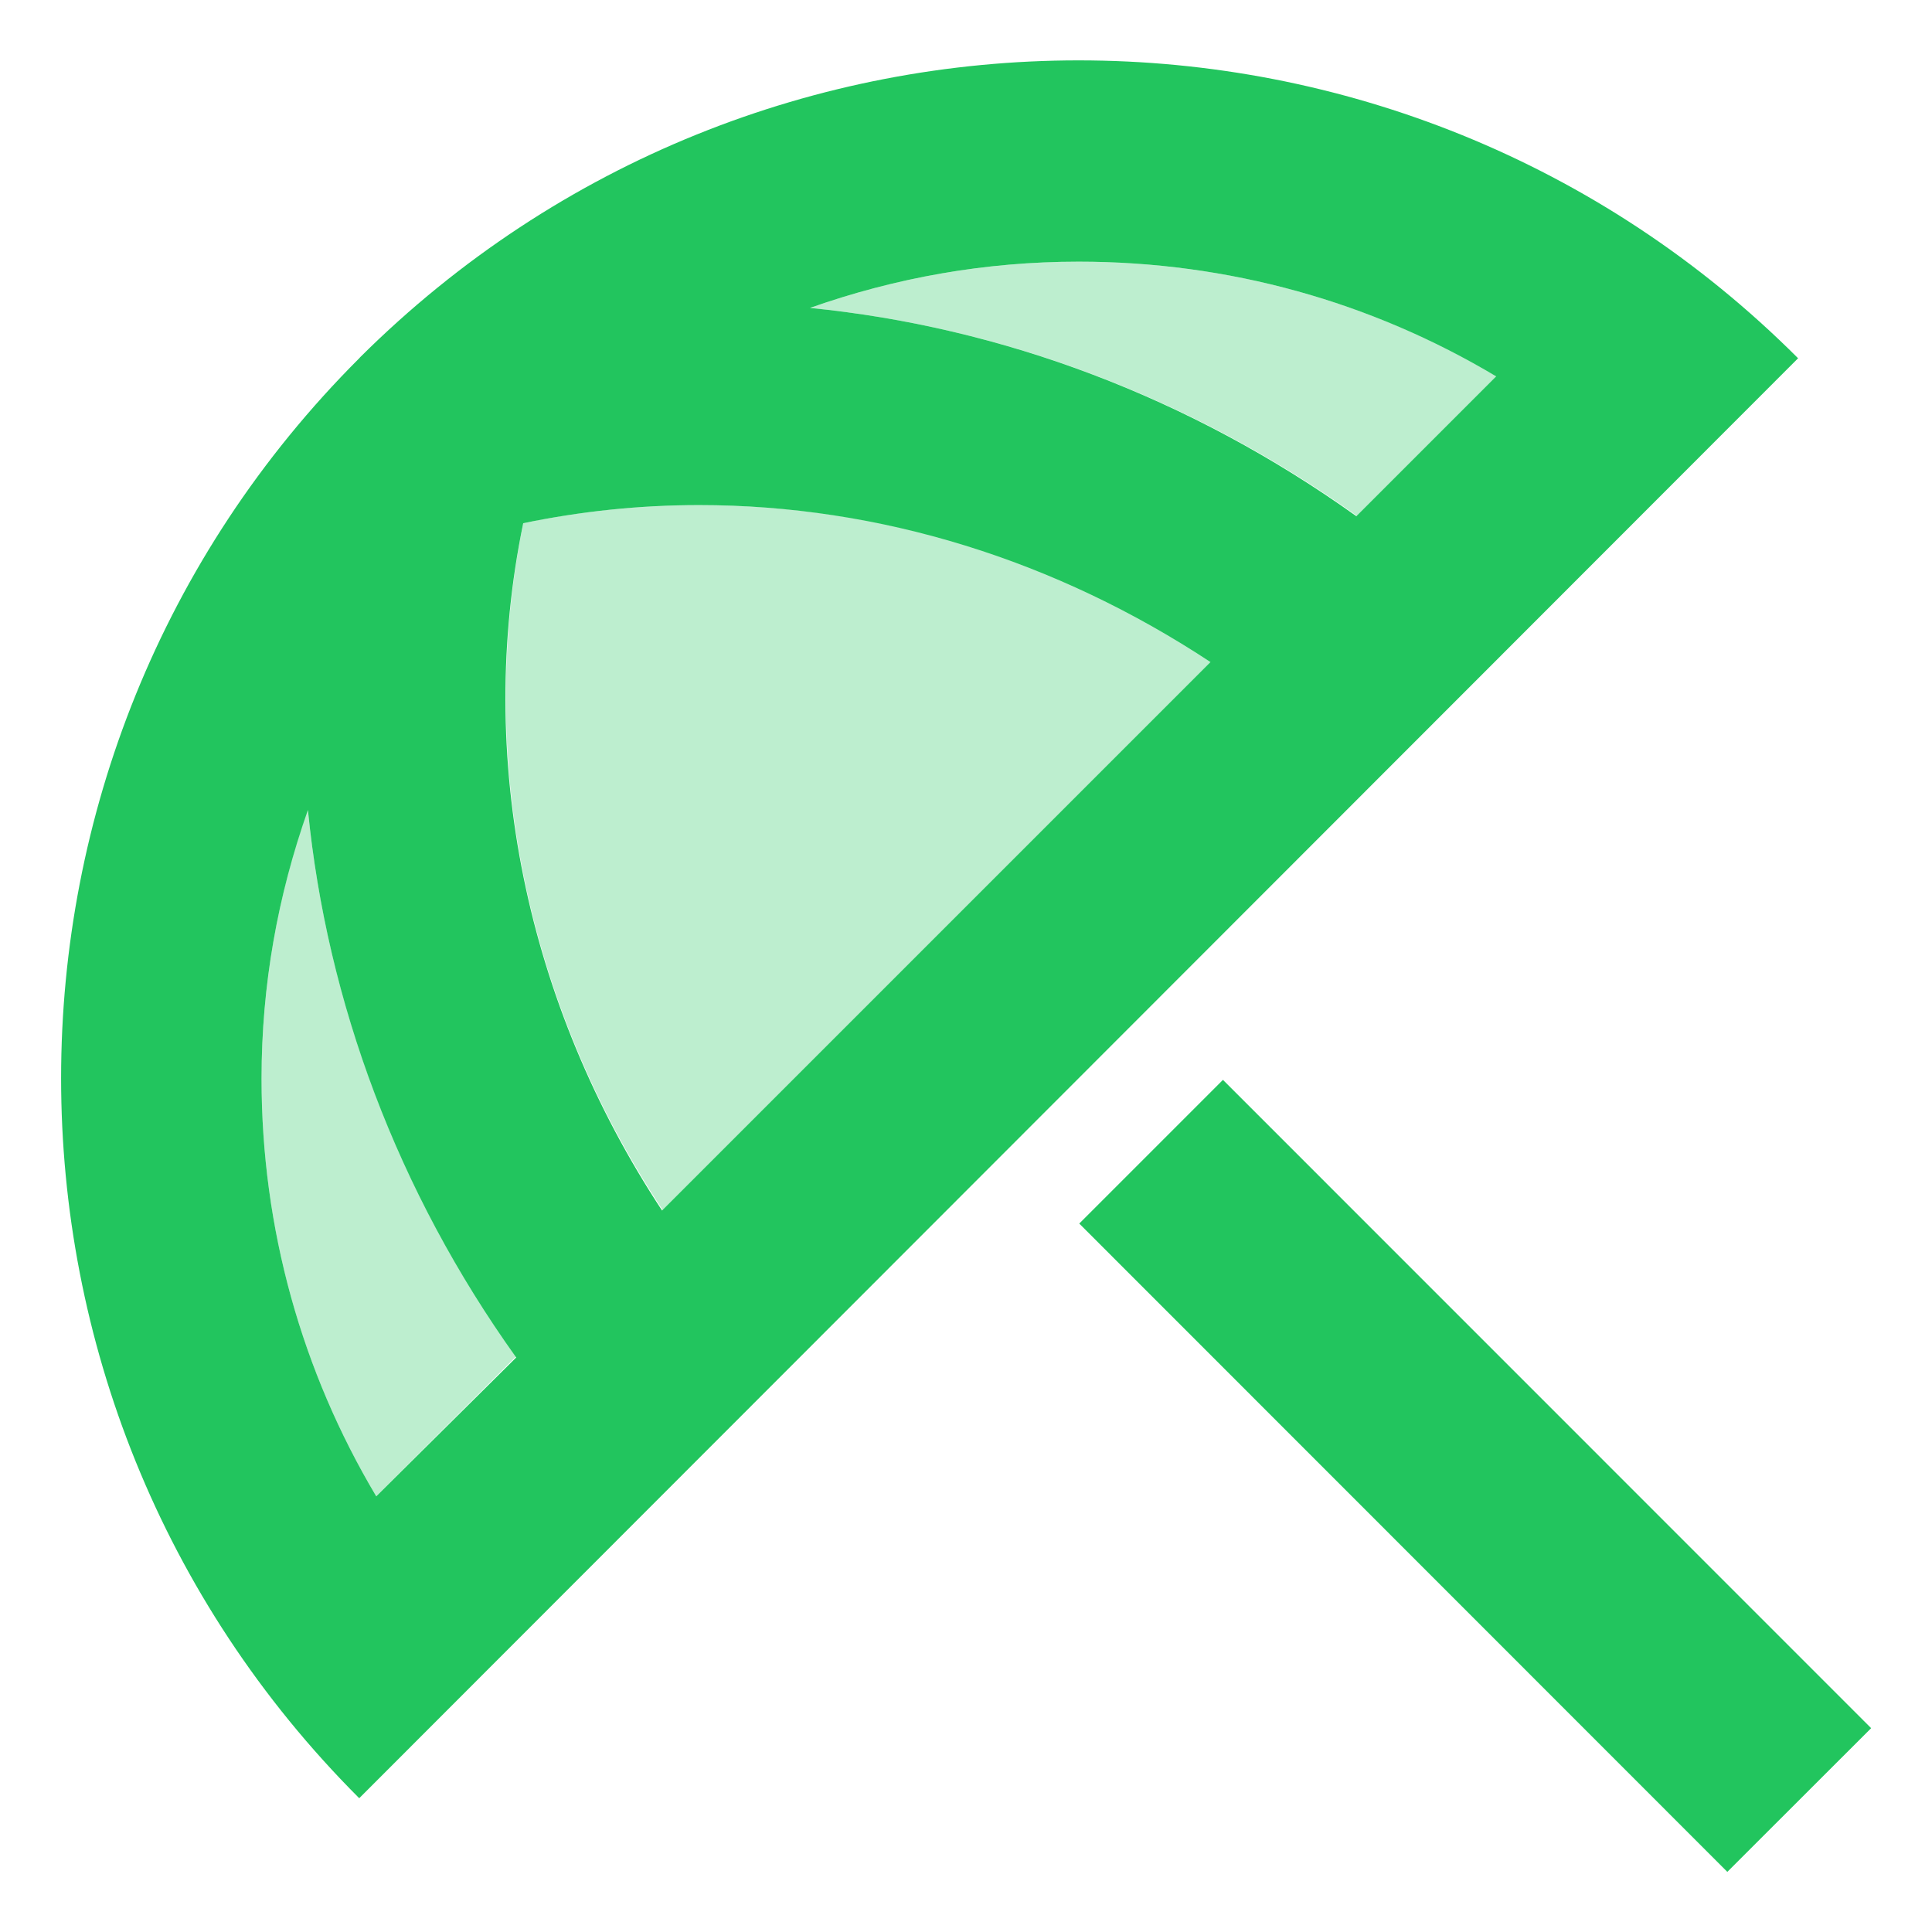
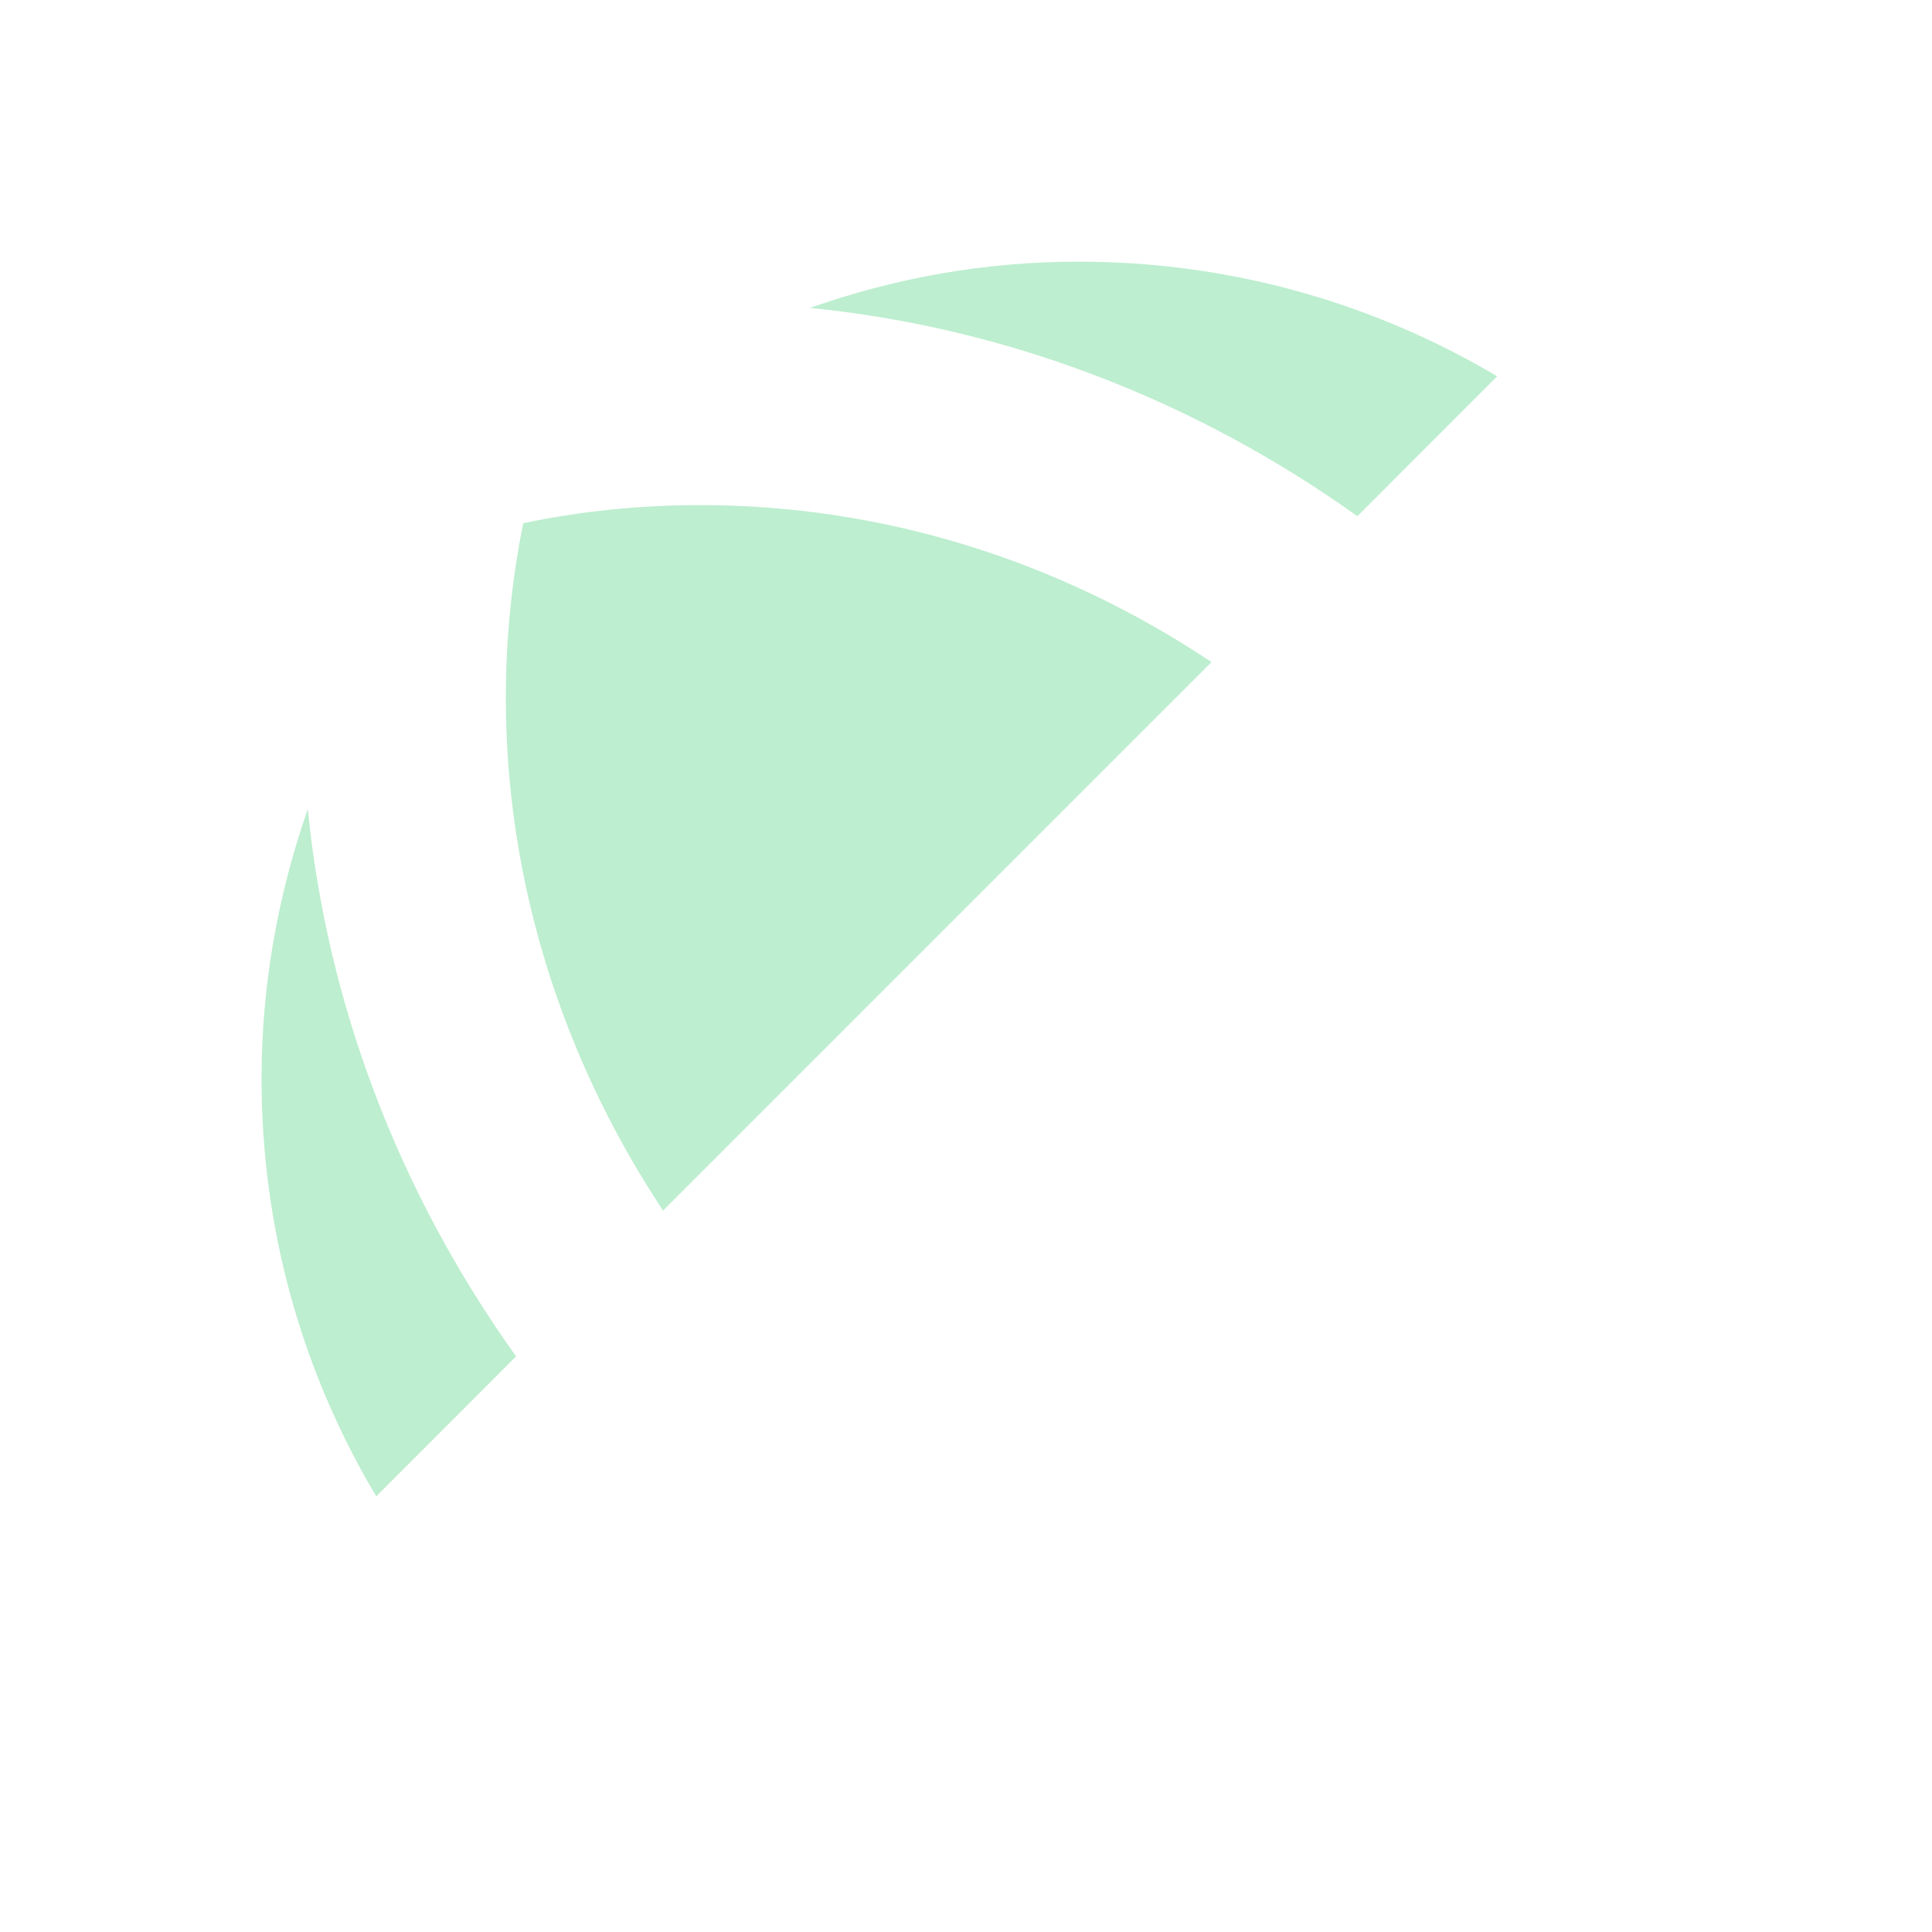
<svg xmlns="http://www.w3.org/2000/svg" width="16" height="16" viewBox="0 0 16 16" fill="none">
  <path opacity="0.3" d="M4.333 4.333C3.941 6.283 4.358 8.316 5.491 10.025L10.033 5.483C8.758 4.633 7.299 4.183 5.799 4.183C5.299 4.183 4.808 4.233 4.333 4.333ZM8.933 2.167C8.158 2.167 7.416 2.3 6.708 2.55C8.299 2.708 9.866 3.292 11.241 4.275L12.399 3.116C11.358 2.5 10.174 2.167 8.933 2.167ZM2.166 8.933C2.166 10.175 2.499 11.358 3.116 12.392L4.274 11.233C3.291 9.858 2.708 8.3 2.549 6.7C2.299 7.417 2.166 8.166 2.166 8.933Z" fill="#22C55E" />
-   <path d="M8.938 10.133L10.128 8.943L15.496 14.312L14.305 15.502L8.938 10.133ZM8.933 0.5C6.783 0.5 4.633 1.317 2.983 2.958L2.975 2.967C-0.317 6.258 -0.317 11.6 2.975 14.892L14.891 2.967C13.25 1.325 11.091 0.5 8.933 0.5ZM3.116 12.392C2.5 11.358 2.166 10.175 2.166 8.933C2.166 8.158 2.3 7.417 2.55 6.708C2.708 8.3 3.291 9.867 4.275 11.242L3.116 12.392ZM5.483 10.025C4.358 8.317 3.933 6.275 4.333 4.333C4.816 4.233 5.3 4.183 5.791 4.183C7.291 4.183 8.75 4.642 10.025 5.483L5.483 10.025ZM6.708 2.55C7.416 2.3 8.158 2.167 8.933 2.167C10.175 2.167 11.358 2.5 12.391 3.117L11.233 4.275C9.858 3.292 8.3 2.708 6.708 2.55Z" fill="#22C55E" />
</svg>